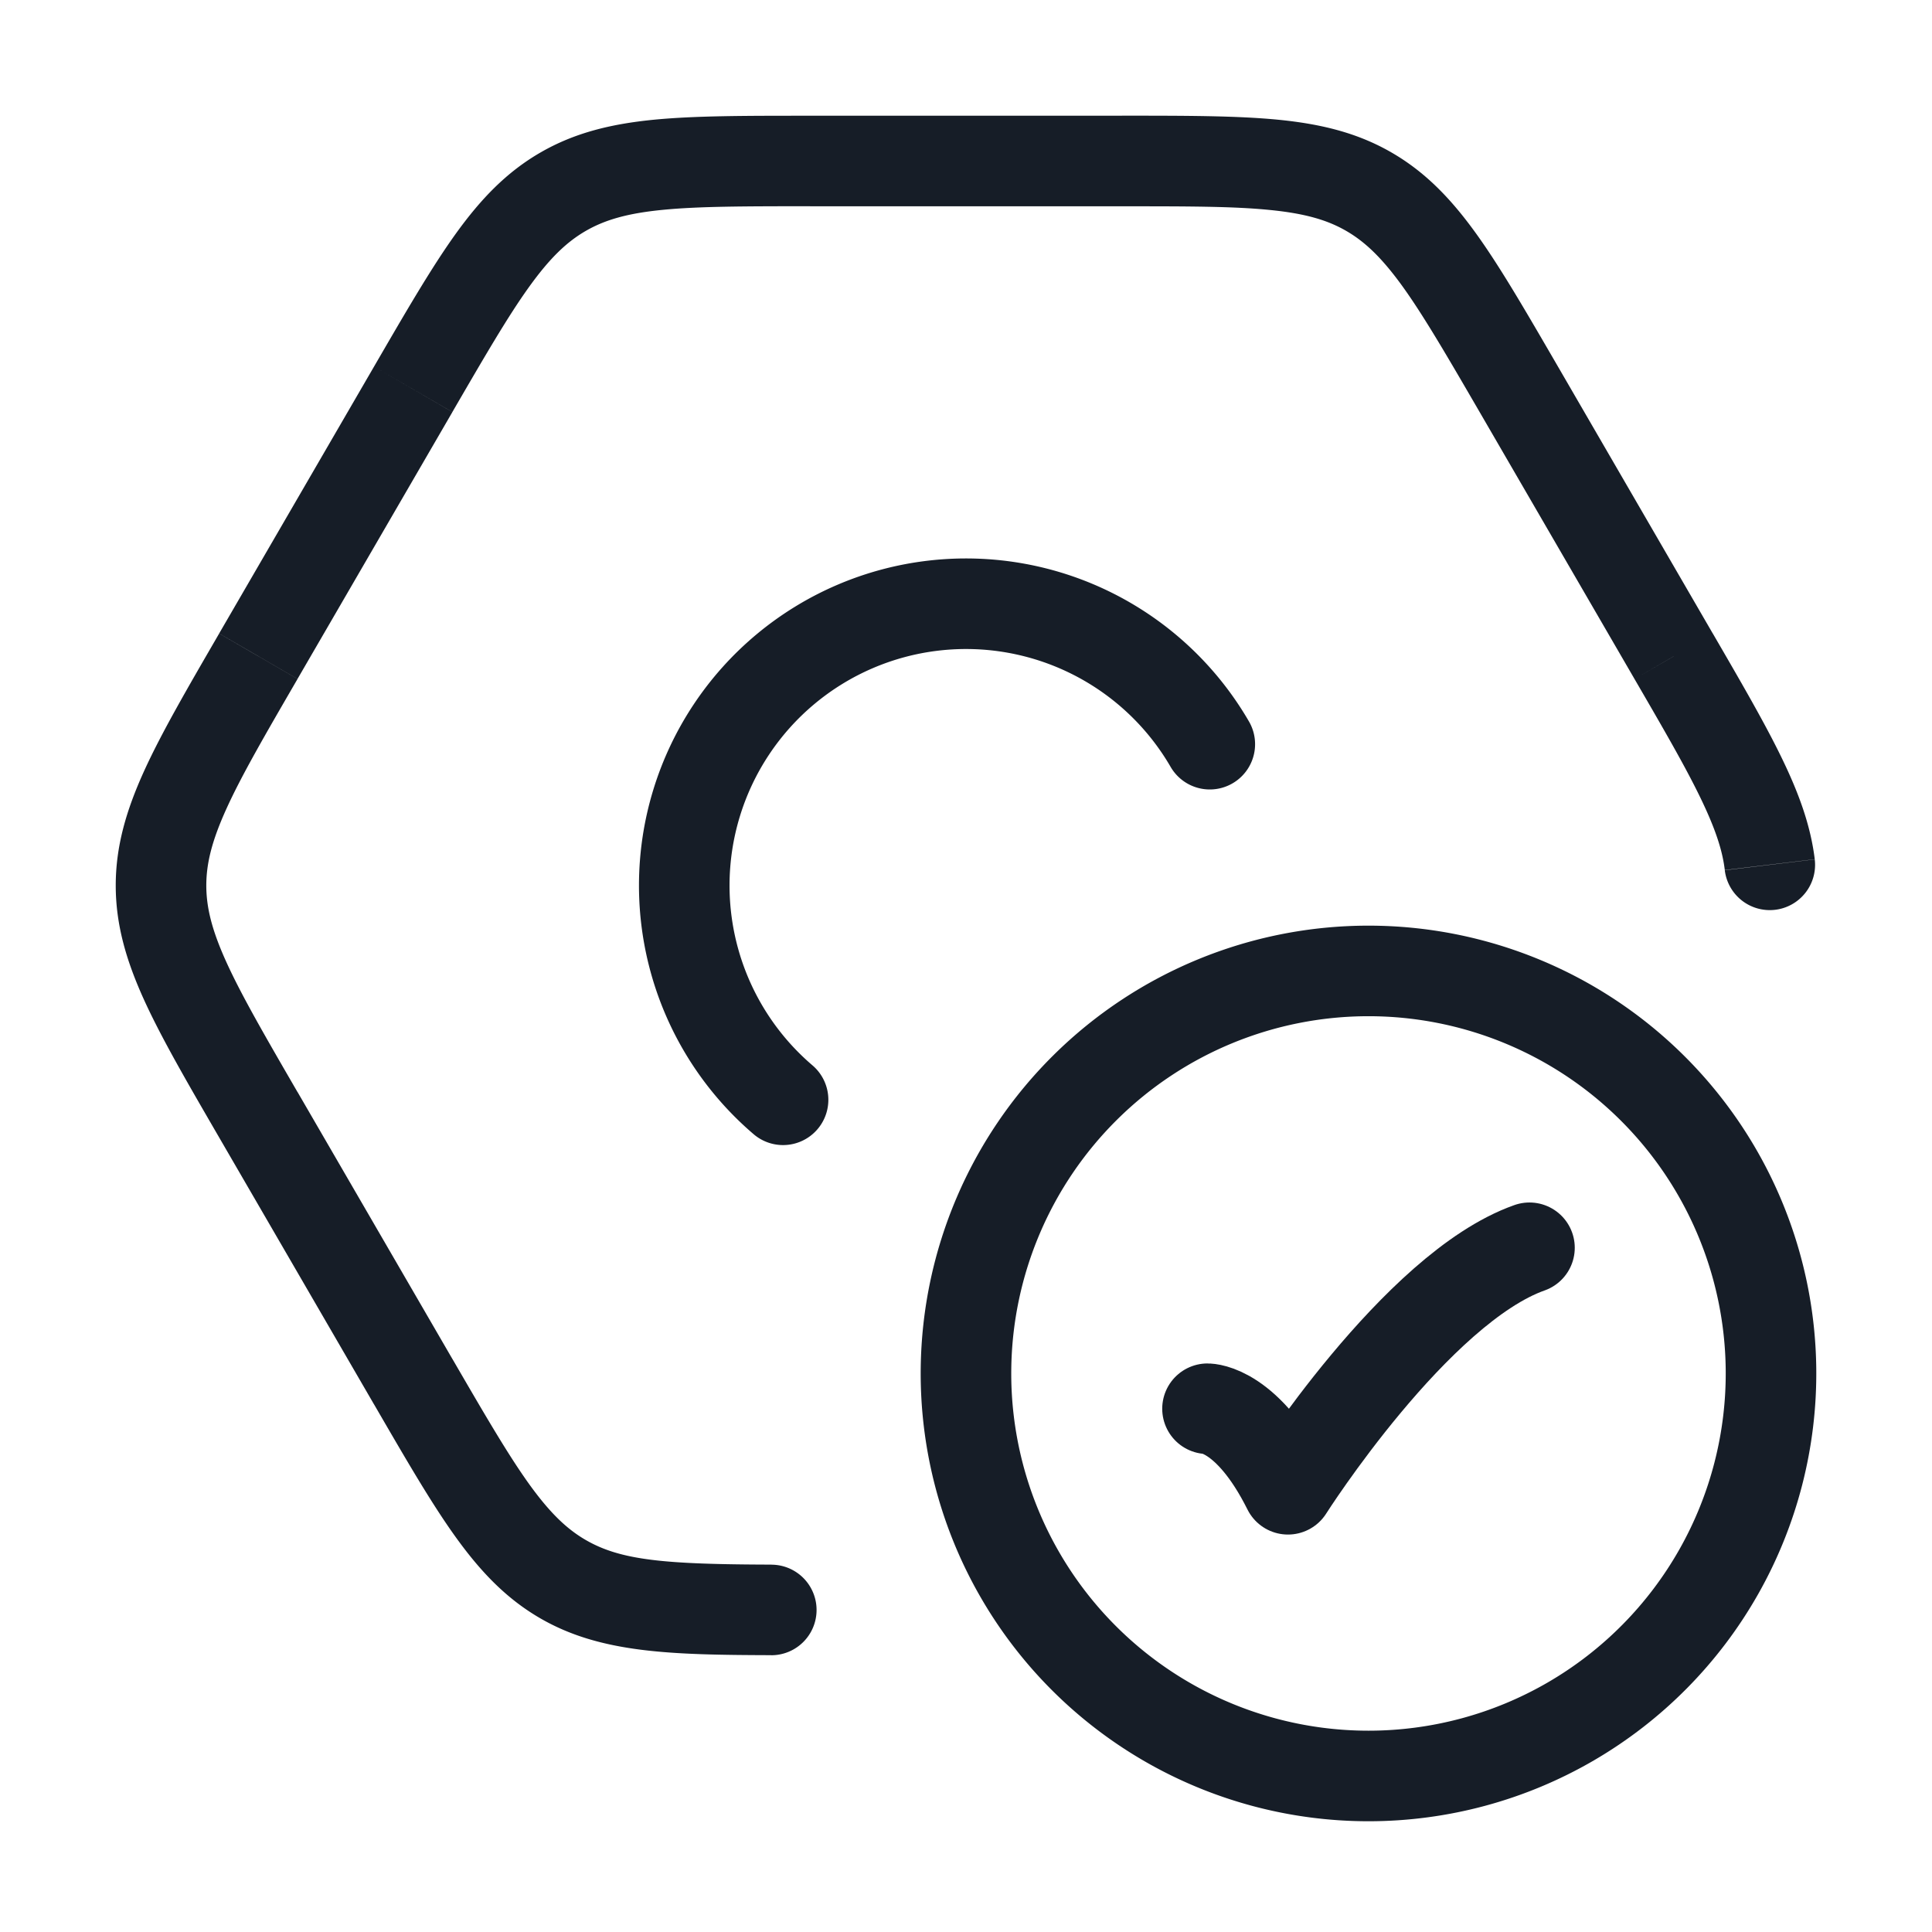
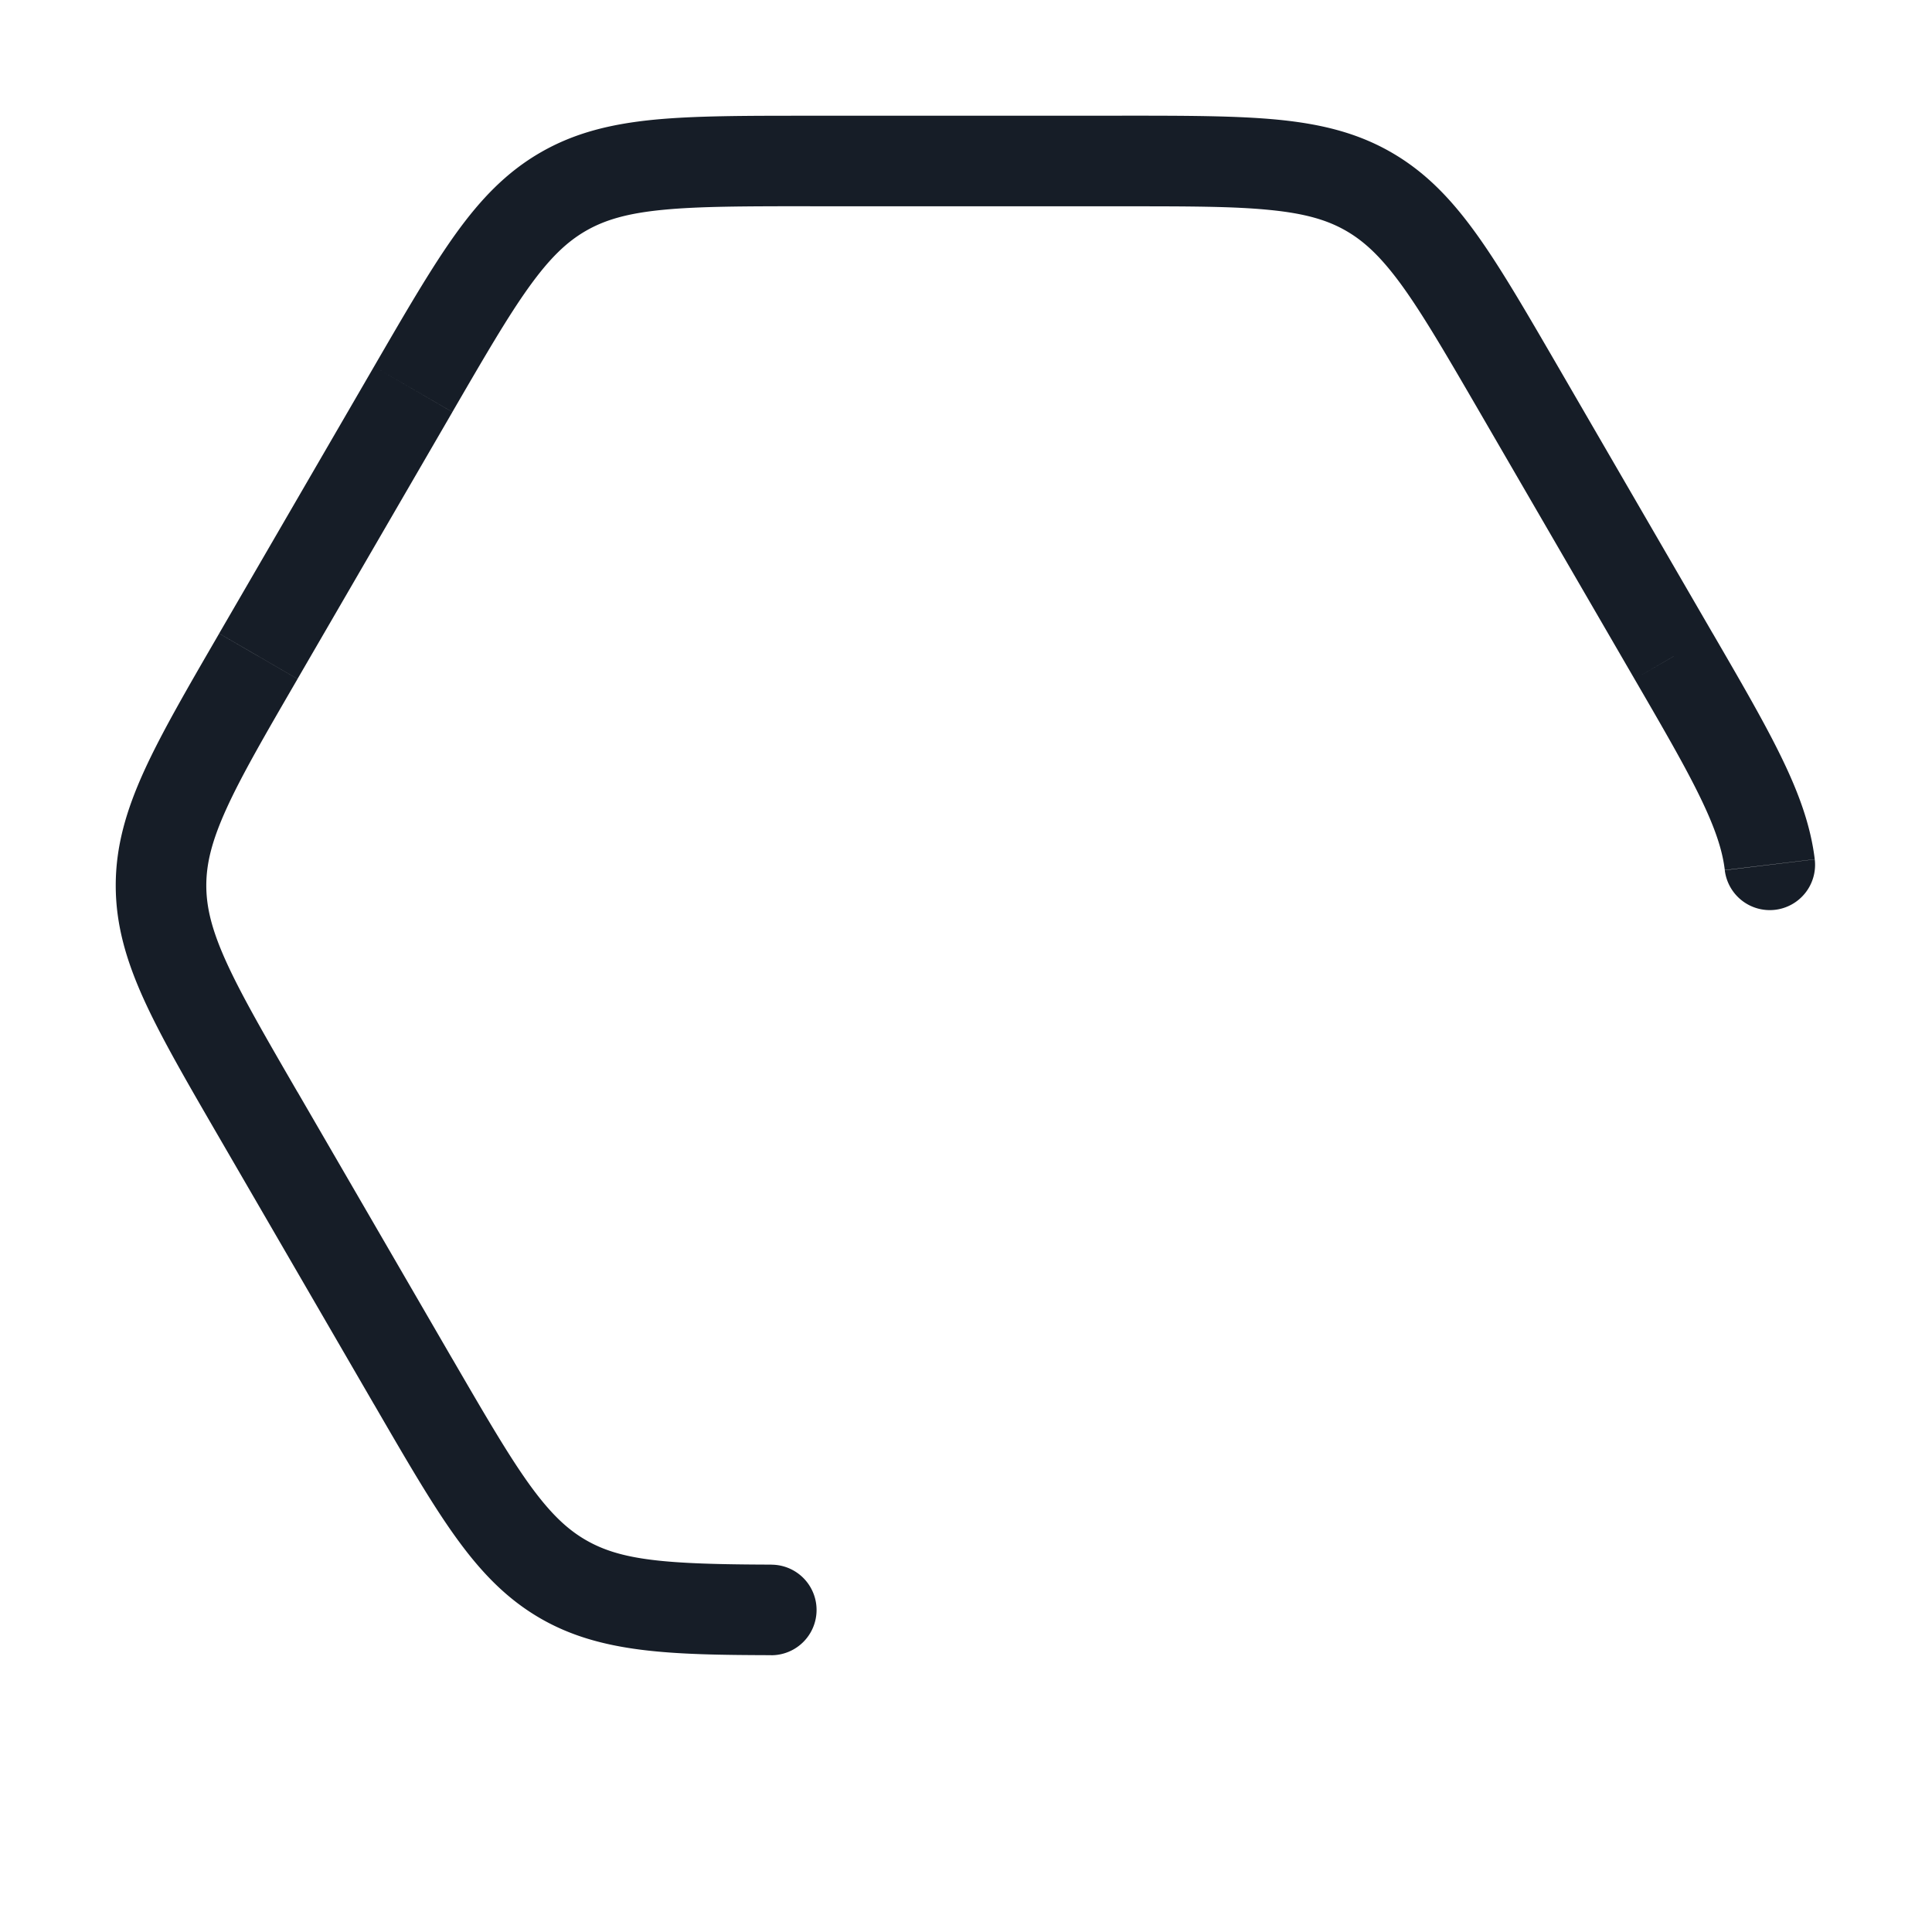
<svg xmlns="http://www.w3.org/2000/svg" width="32" height="32" fill="none">
-   <path d="M20 23.333s.667 0 1.333 1.334c0 0 2.118-3.334 4-4" stroke="#161D27" stroke-width="1.5" stroke-linecap="round" stroke-linejoin="round" />
-   <path d="M29.333 22.667a6.667 6.667 0 1 1-13.333 0 6.667 6.667 0 0 1 13.333 0zM20.038 12.326a4.667 4.667 0 1 0-7.068 5.89" stroke="#161D27" stroke-width="1.5" stroke-linecap="round" />
  <path d="M18.583 2.667v.75-.75zm6.573 3.781-.649.376.649-.376zm-18.312 0 .649.376-.649-.376zm6.573-3.782v-.75.75zM4.279 18.465l-.649.376.65-.376zm0-7.595-.649-.376.65.376zm-1.612 3.797h.75-.75zm4.177 8.219-.649.376.65-.376zm2.487 3.275.374-.65-.374.65zm18.39-15.29-.649.376.649-.377zm.847 3.543a.75.75 0 1 0 1.49-.18l-1.49.18zM12.773 27.416a.75.75 0 0 0 .004-1.5l-.004 1.5zm-5.28-4.907-2.565-4.422-1.298.753 2.565 4.421 1.298-.752zM4.928 11.245l2.565-4.42-1.298-.753-2.565 4.42 1.298.753zm8.489-7.828h5.166v-1.5h-5.166v1.5zm11.09 3.407 2.565 4.421 1.297-.752-2.564-4.421-1.298.752zm-5.924-3.407c1.083 0 1.842 0 2.441.06.583.057.955.164 1.271.346l.748-1.3c-.564-.325-1.166-.47-1.872-.54-.69-.067-1.534-.067-2.588-.067v1.5zm7.222 2.655c-.529-.91-.95-1.64-1.355-2.202-.414-.575-.842-1.022-1.407-1.347l-.748 1.3c.316.182.596.45.938.924.35.487.731 1.142 1.274 2.077l1.298-.752zm-18.312.752c.543-.935.923-1.59 1.274-2.077.342-.475.622-.742.938-.924l-.748-1.3c-.565.325-.993.772-1.407 1.347-.404.562-.827 1.292-1.355 2.202l1.298.752zm5.924-4.907c-1.054 0-1.898-.001-2.588.066-.706.07-1.308.215-1.872.54l.748 1.3c.316-.182.688-.29 1.27-.347.6-.059 1.359-.06 2.442-.06v-1.5zm-8.49 16.17c-.544-.939-.925-1.597-1.175-2.146-.243-.534-.335-.91-.335-1.275h-1.5c0 .654.176 1.25.47 1.897.288.632.713 1.363 1.243 2.277l1.298-.753zM3.63 10.493c-.53.914-.955 1.645-1.243 2.277-.294.647-.47 1.243-.47 1.896h1.5c0-.364.092-.74.335-1.274.25-.55.631-1.207 1.176-2.146l-1.298-.753zM6.195 23.26c.528.91.95 1.64 1.355 2.202.414.575.842 1.022 1.407 1.347l.748-1.3c-.316-.182-.596-.45-.938-.924-.35-.487-.731-1.142-1.274-2.077l-1.298.752zm20.877-12.015c.482.83.837 1.442 1.087 1.958.248.51.37.877.409 1.208l1.49-.179c-.069-.565-.267-1.102-.55-1.684-.28-.577-.667-1.243-1.139-2.056l-1.297.752zm-14.295 14.67c-1.765-.005-2.489-.07-3.072-.406l-.748 1.3c.991.57 2.144.601 3.816.606l.004-1.5z" fill="#161D27" />
</svg>